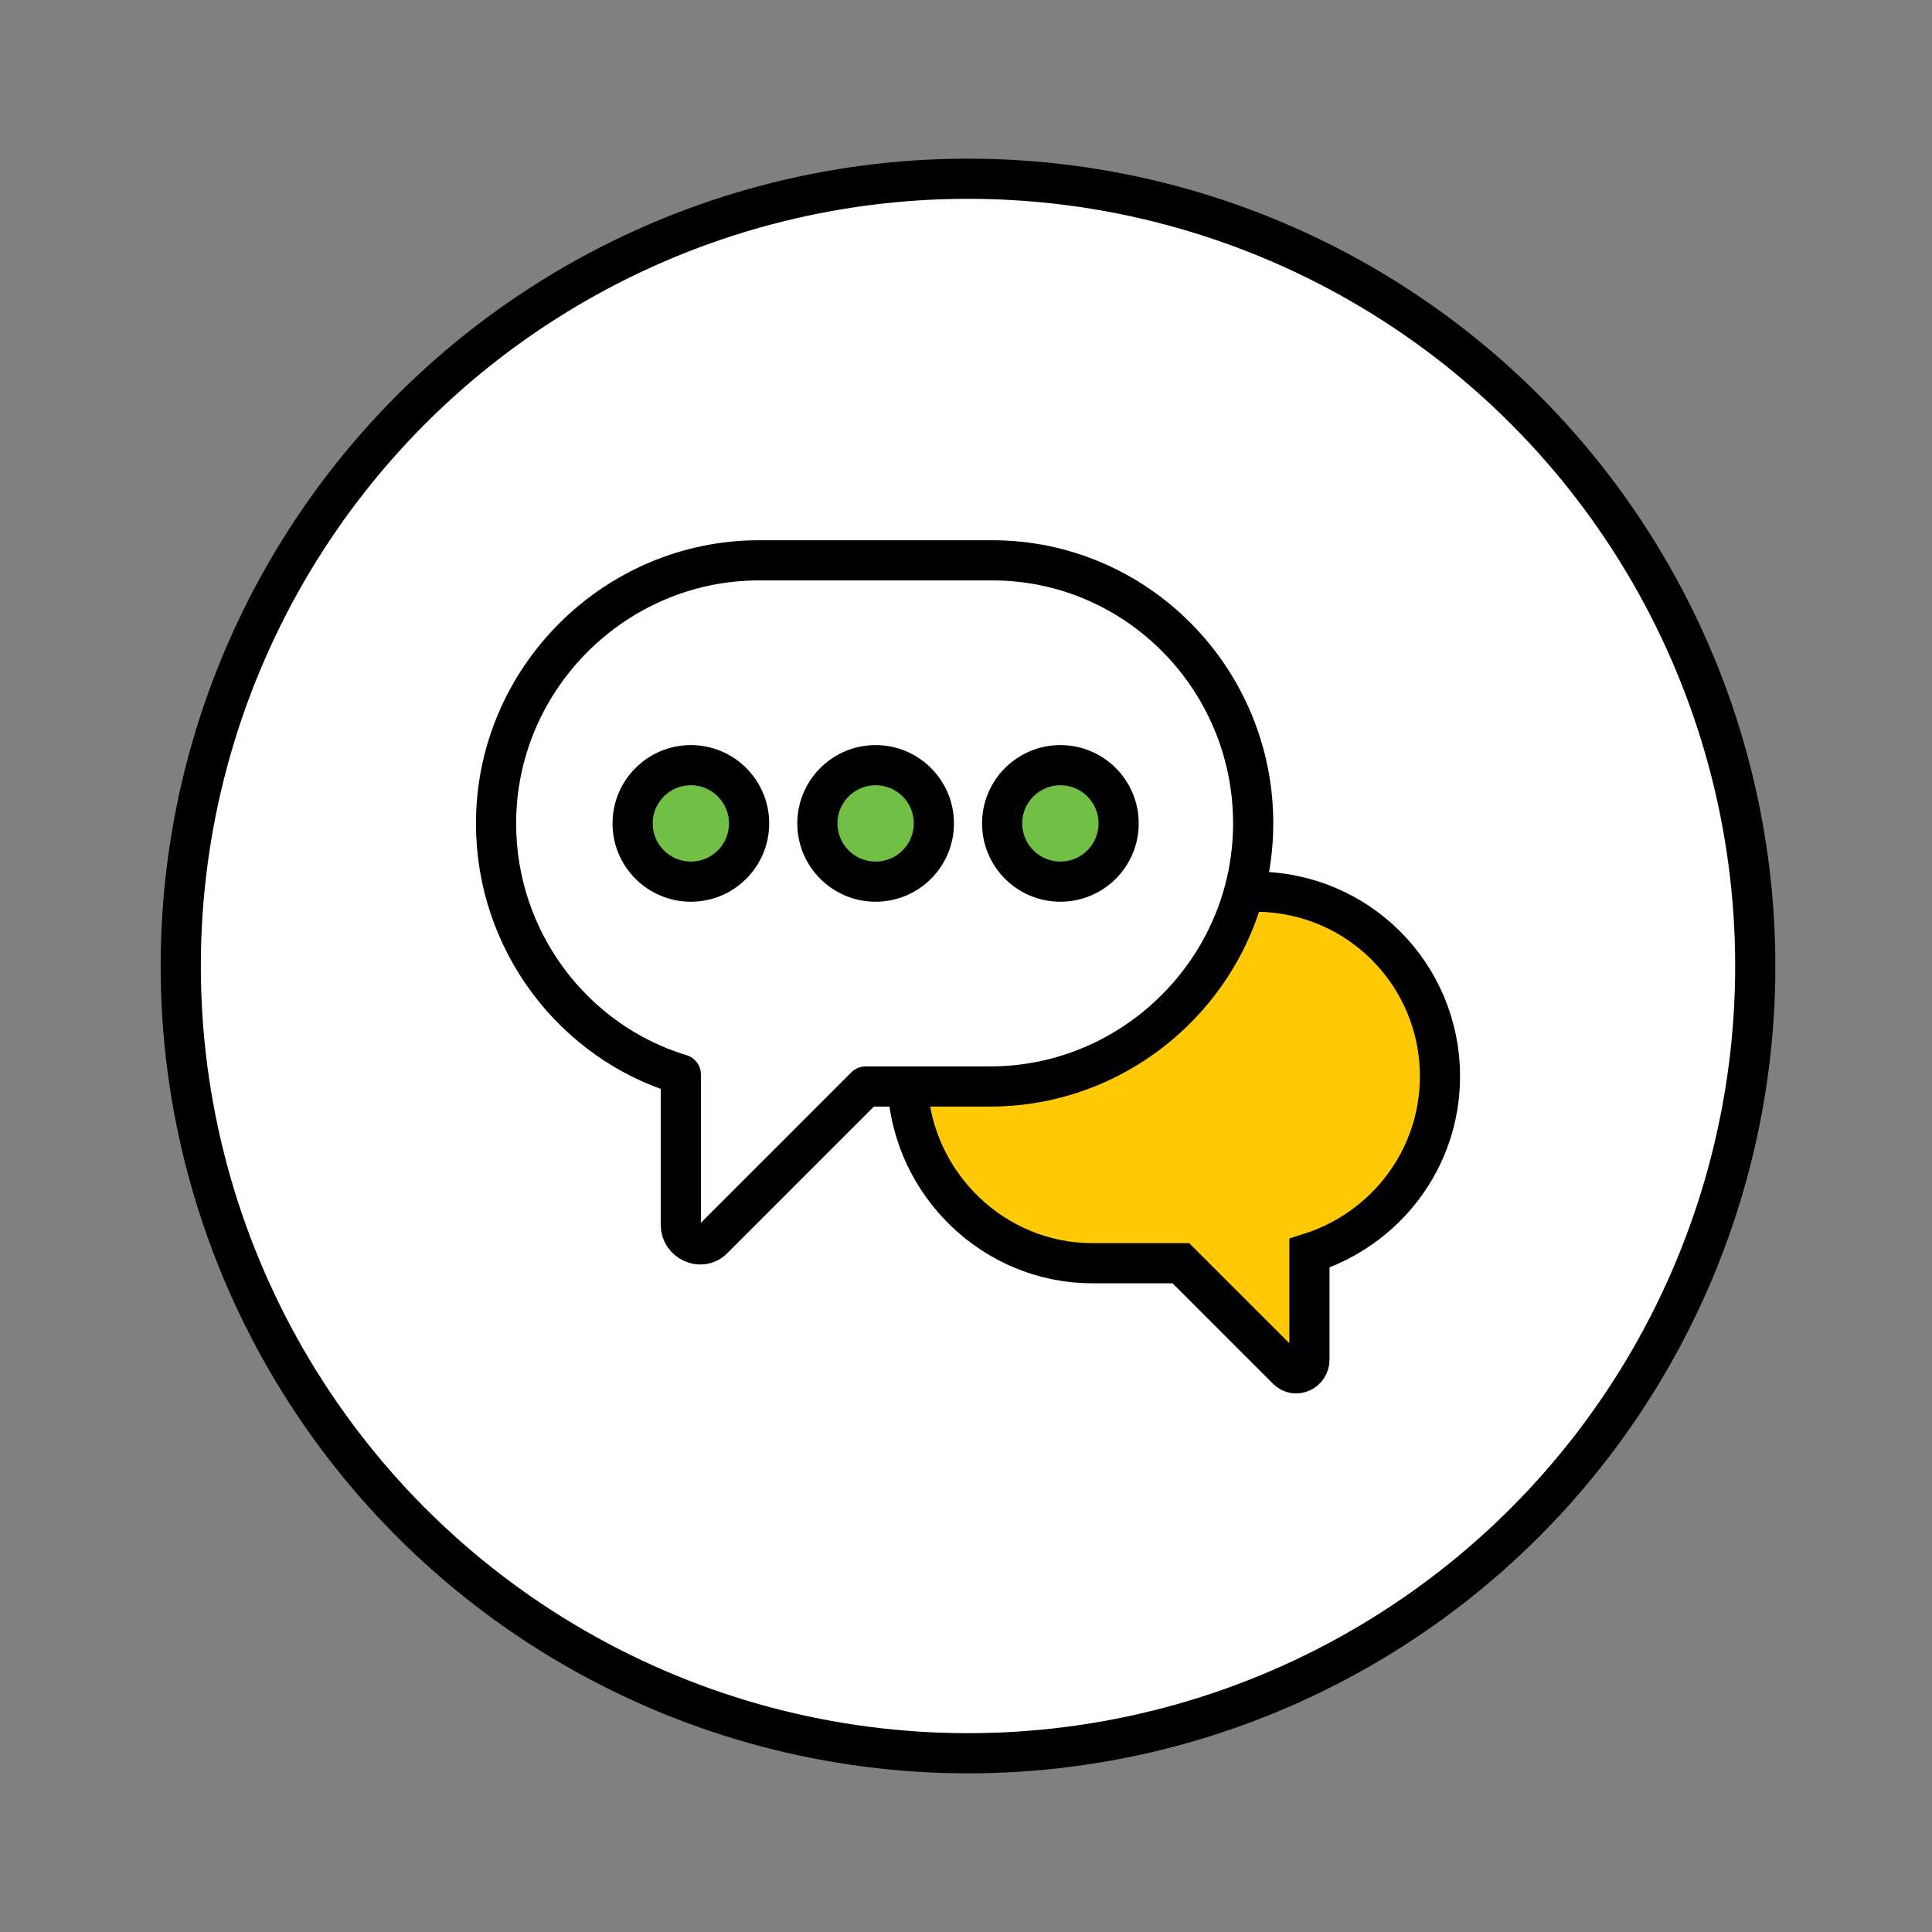
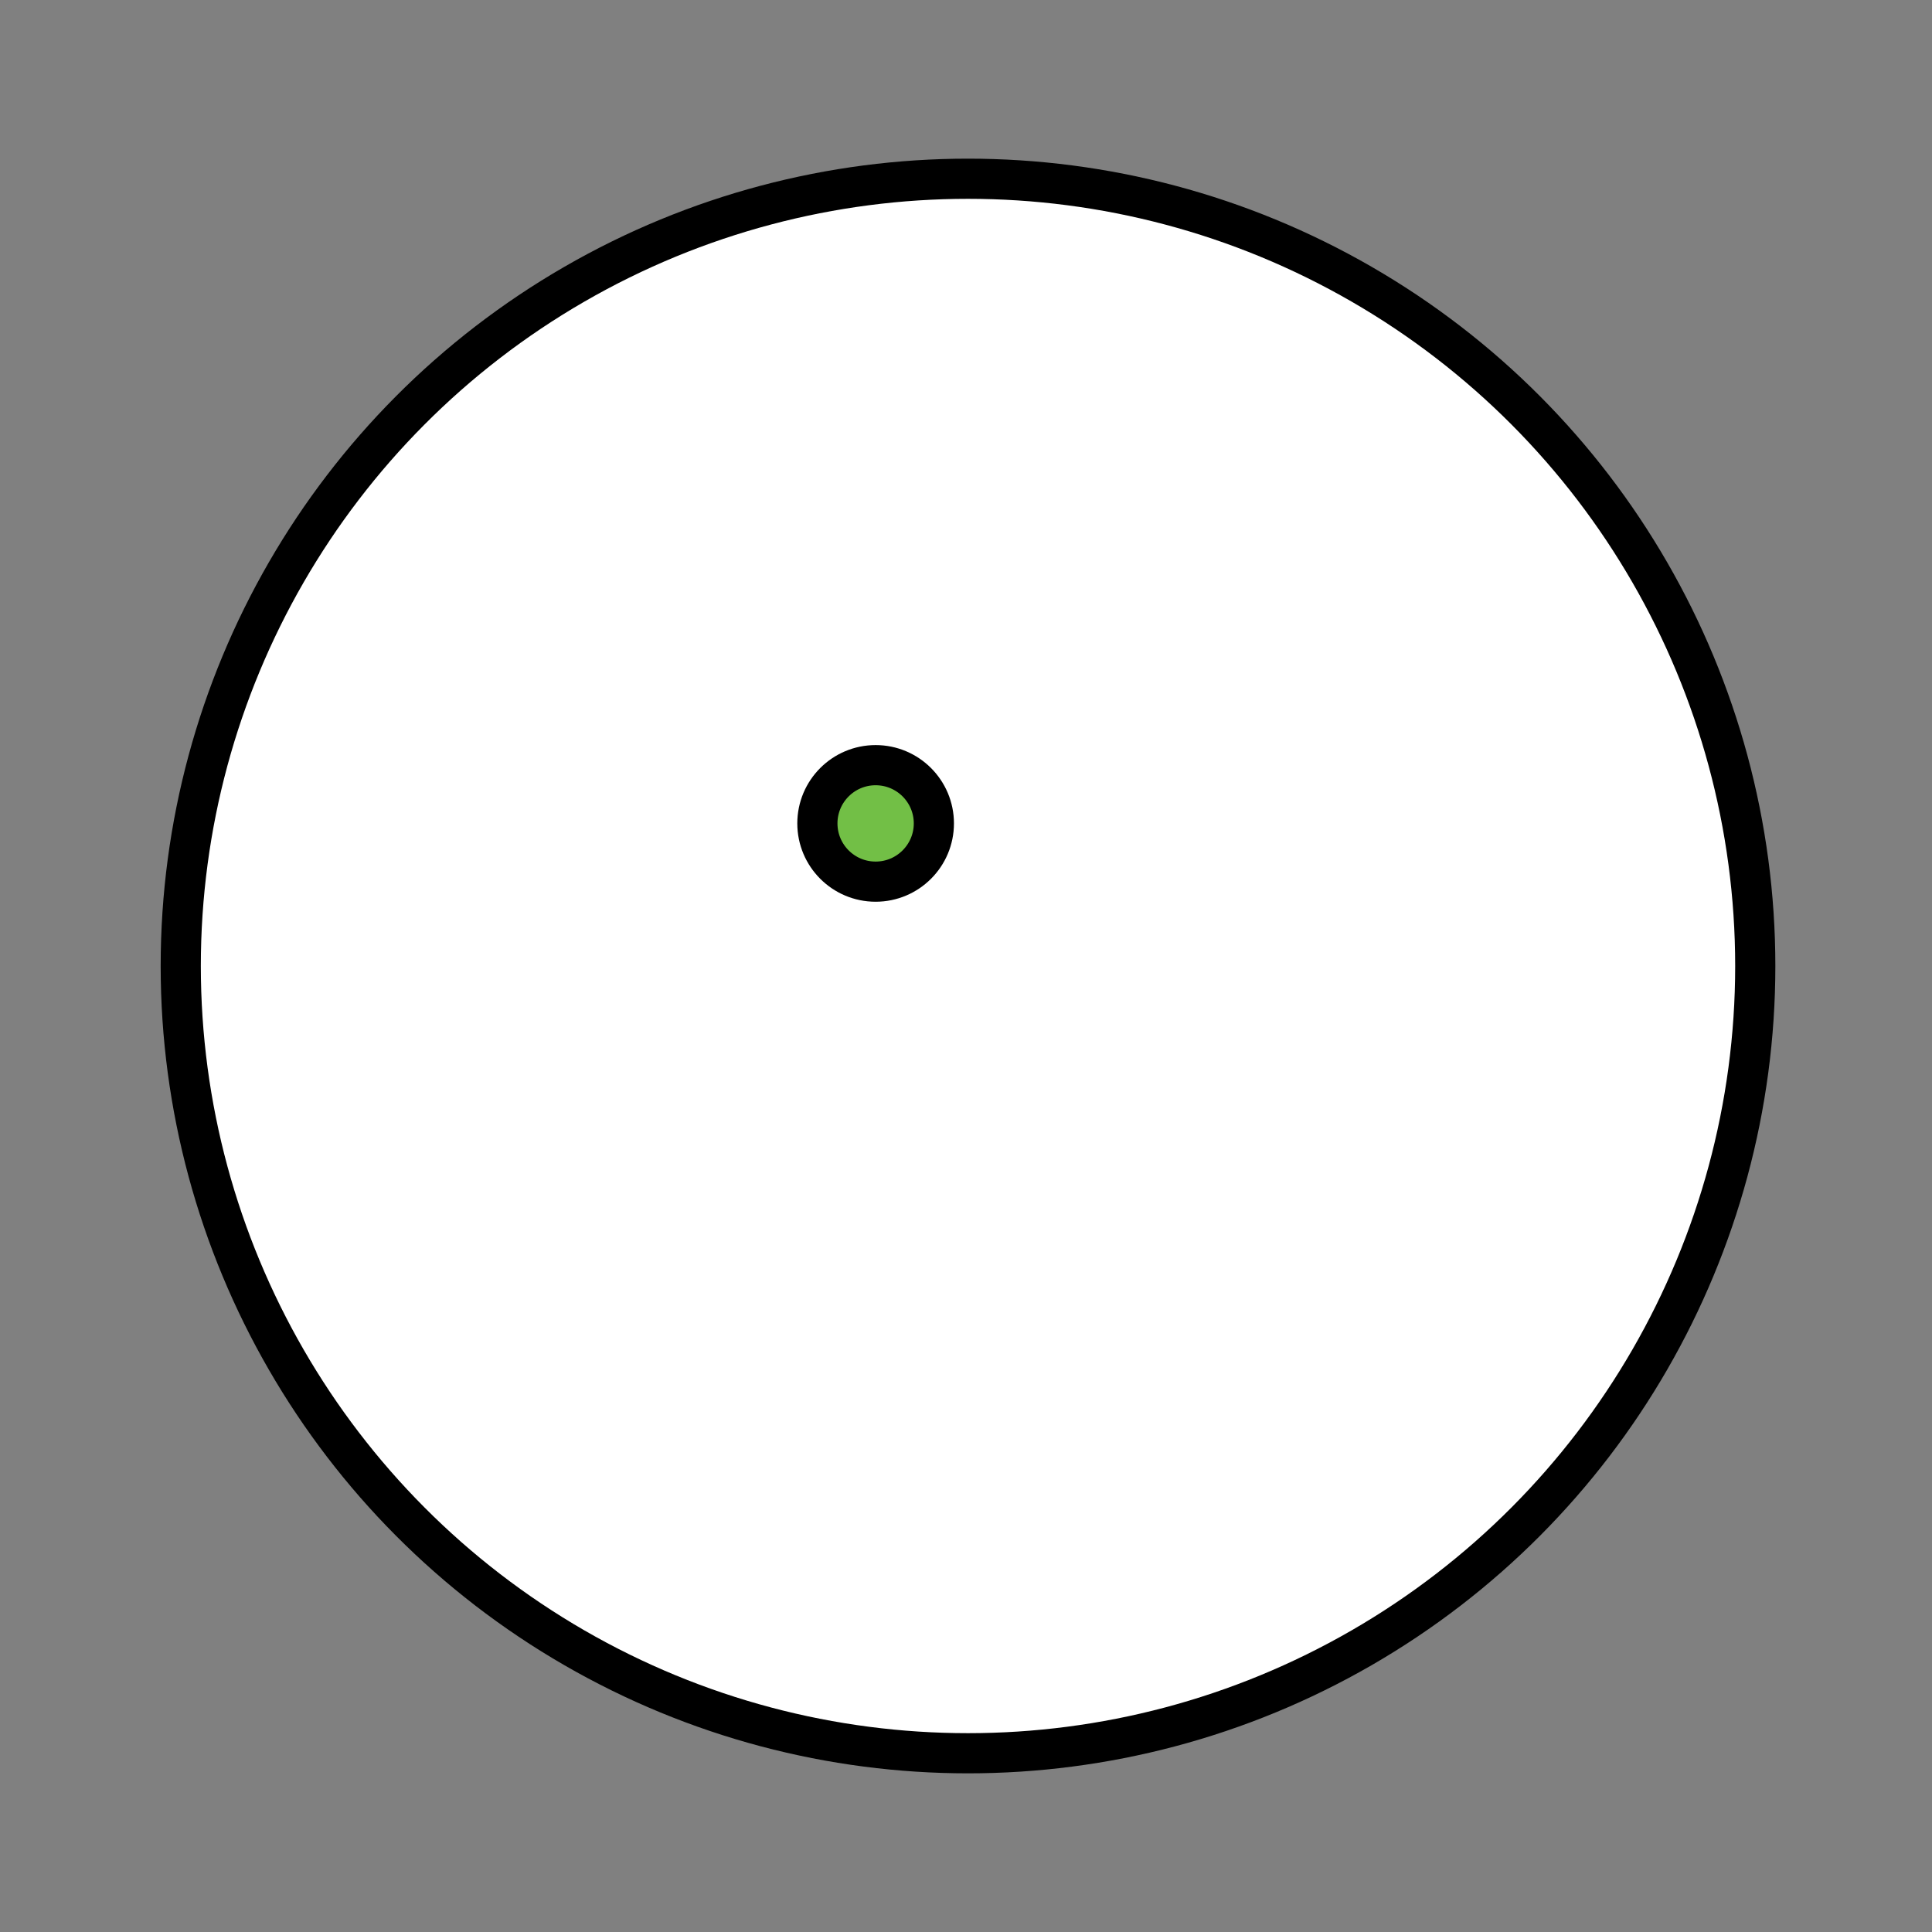
<svg xmlns="http://www.w3.org/2000/svg" version="1.1" id="Layer_1" x="0px" y="0px" viewBox="0 0 96.2 96.2" style="enable-background:new 0 0 96.2 96.2;" xml:space="preserve">
  <rect x="0" y="0" width="96.2" height="96.2" fill="#808080" stroke="none" />
  <style type="text/css">
	.st0{fill:#FFFFFF;stroke:#000000;stroke-width:2;stroke-linecap:round;stroke-linejoin:round;stroke-miterlimit:10;}
	.st1{fill:#FFCA05;stroke:#000000;stroke-width:2;stroke-miterlimit:10;}
	.st2{fill:#72BF46;stroke:#000000;stroke-width:2;stroke-miterlimit:10;}
</style>
  <g id="Layer_1_1_">
</g>
  <g id="Layer_2_1_">
    <g>
      <circle class="st0" cx="48.2" cy="48.1" r="39.2" />
-       <path class="st1" d="M62,44.4h0.5c5.1,0,9.2,4.1,9.2,9.2c0,4.1-2.7,7.6-6.5,8.8v5.3c0,0.6-0.7,0.9-1.1,0.5l-5.3-5.3h-4.4    c-4.9,0-8.9-3.9-9.2-8.7" />
      <g>
-         <path class="st0" d="M49.4,27.9H37.8c-7.2,0-13.1,5.9-13.1,13.1c0,5.9,3.9,10.9,9.2,12.5V61c0,0.8,1,1.3,1.6,0.7l7.6-7.6h6.2     c7.2,0,13.1-5.9,13.1-13.1S56.6,27.9,49.4,27.9z" />
-         <circle class="st2" cx="34.4" cy="41" r="2.9" />
        <circle class="st2" cx="43.6" cy="41" r="2.9" />
-         <circle class="st2" cx="52.8" cy="41" r="2.9" />
      </g>
    </g>
  </g>
</svg>